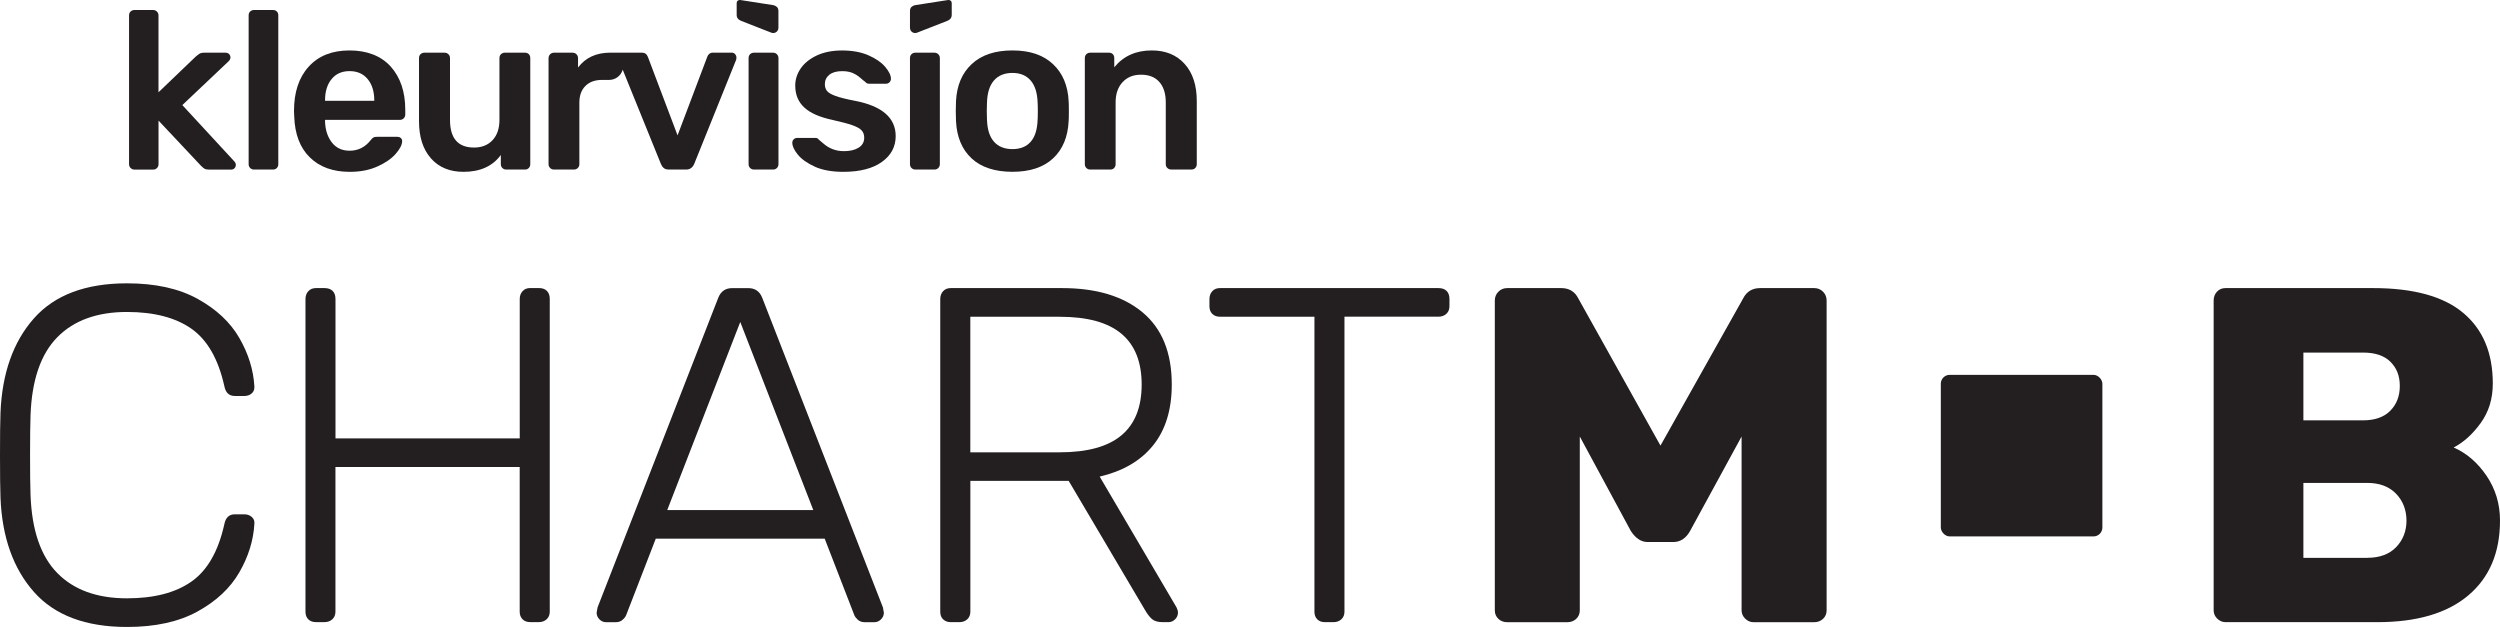
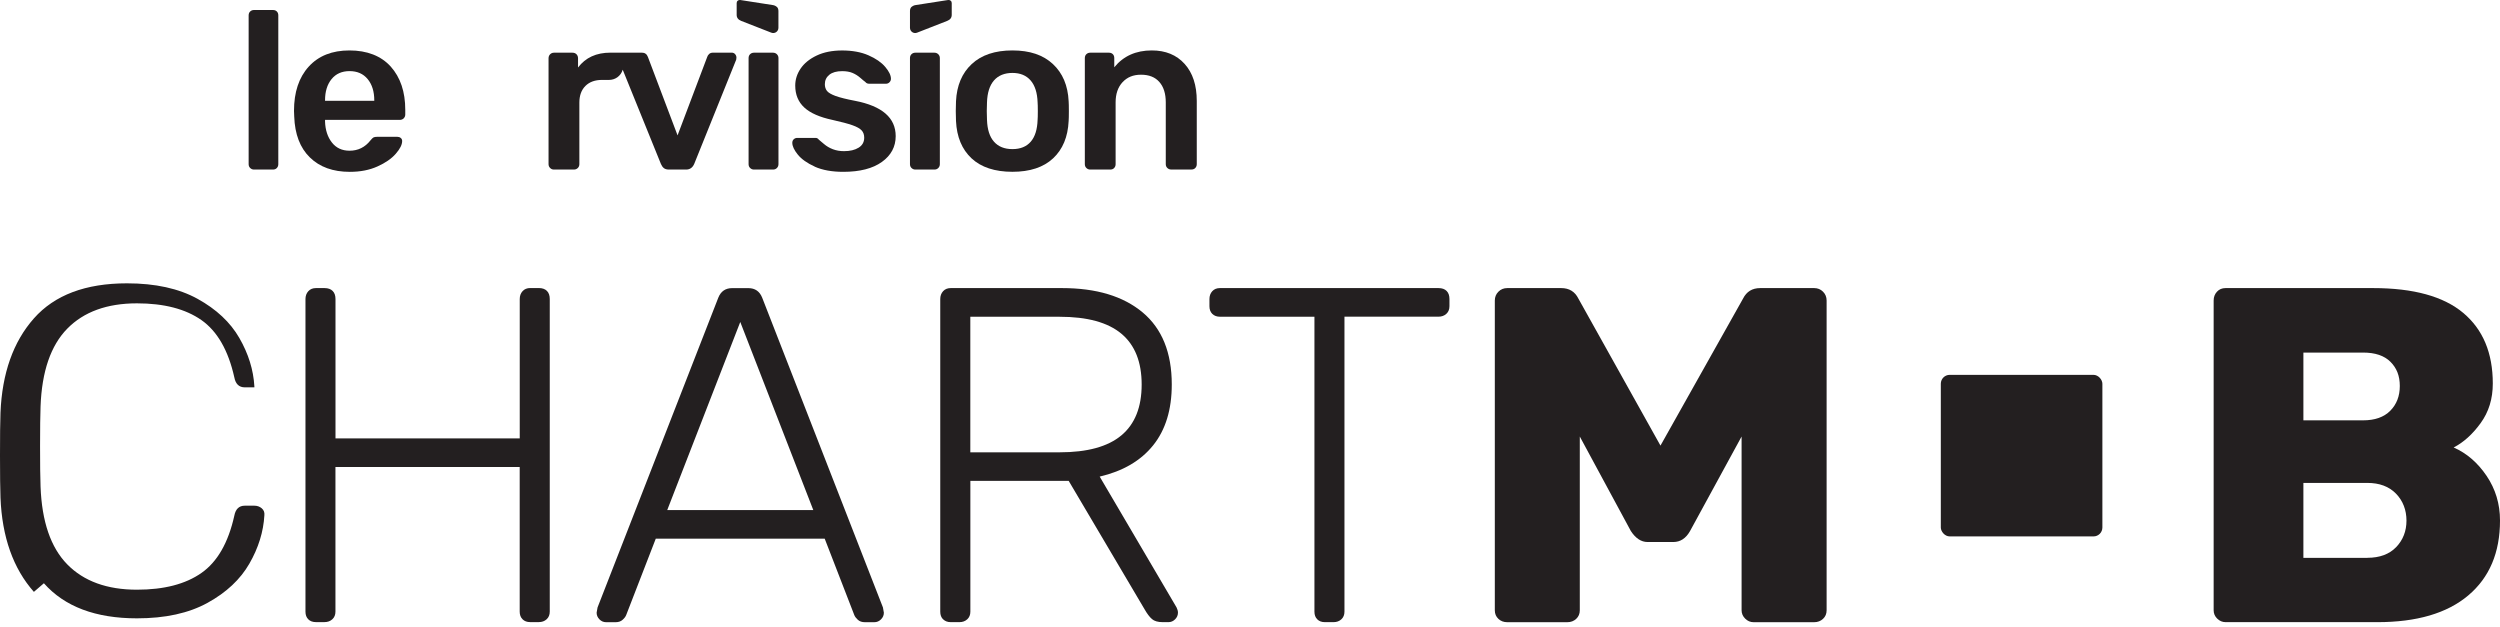
<svg xmlns="http://www.w3.org/2000/svg" id="Layer_2" viewBox="0 0 562.16 140.98">
  <defs>
    <style>.cls-1{fill:#231f20;stroke-width:0px;}</style>
  </defs>
  <g id="Layer_1-2">
-     <path class="cls-1" d="m7.62,133.09C2.97,127.84.46,120.77.11,111.9c-.07-1.93-.11-5.08-.11-9.44s.03-7.66.11-9.66c.36-8.87,2.86-15.94,7.51-21.2,4.65-5.26,11.63-7.89,20.93-7.89,6.37,0,11.66,1.16,15.88,3.49,4.22,2.33,7.35,5.26,9.39,8.8,2.04,3.54,3.17,7.17,3.38,10.89v.21c0,.57-.21,1.04-.64,1.4-.43.36-.97.54-1.61.54h-2.15c-1.29,0-2.08-.75-2.36-2.25-1.36-6.08-3.83-10.37-7.4-12.88-3.58-2.5-8.41-3.76-14.49-3.76-6.73,0-11.95,1.9-15.67,5.69-3.72,3.79-5.72,9.62-6.01,17.49-.07,1.93-.11,4.9-.11,8.91s.03,7.05.11,9.12c.29,7.87,2.29,13.7,6.01,17.49,3.72,3.79,8.94,5.69,15.67,5.69,6.08,0,10.91-1.25,14.49-3.76,3.58-2.5,6.05-6.8,7.4-12.88.29-1.5,1.07-2.25,2.36-2.25h2.15c.64,0,1.2.2,1.66.59.46.4.66.91.59,1.56-.21,3.72-1.34,7.35-3.38,10.89-2.04,3.54-5.17,6.48-9.39,8.8-4.22,2.33-9.52,3.49-15.88,3.49-9.3,0-16.28-2.63-20.93-7.89Z" />
+     <path class="cls-1" d="m7.62,133.09C2.97,127.84.46,120.77.11,111.9c-.07-1.93-.11-5.08-.11-9.44s.03-7.66.11-9.66c.36-8.87,2.86-15.94,7.51-21.2,4.65-5.26,11.63-7.89,20.93-7.89,6.37,0,11.66,1.16,15.88,3.49,4.22,2.33,7.35,5.26,9.39,8.8,2.04,3.54,3.17,7.17,3.38,10.89v.21h-2.15c-1.29,0-2.08-.75-2.36-2.25-1.36-6.08-3.83-10.37-7.4-12.88-3.58-2.5-8.41-3.76-14.49-3.76-6.73,0-11.95,1.9-15.67,5.69-3.72,3.79-5.72,9.62-6.01,17.49-.07,1.93-.11,4.9-.11,8.91s.03,7.05.11,9.12c.29,7.87,2.29,13.7,6.01,17.49,3.72,3.79,8.94,5.69,15.67,5.69,6.08,0,10.91-1.25,14.49-3.76,3.58-2.5,6.05-6.8,7.4-12.88.29-1.5,1.07-2.25,2.36-2.25h2.15c.64,0,1.2.2,1.66.59.46.4.66.91.59,1.56-.21,3.72-1.34,7.35-3.38,10.89-2.04,3.54-5.17,6.48-9.39,8.8-4.22,2.33-9.52,3.49-15.88,3.49-9.3,0-16.28-2.63-20.93-7.89Z" />
    <path class="cls-1" d="m69.33,139.27c-.43-.43-.64-1-.64-1.72v-70.3c0-.71.21-1.3.64-1.77s1-.7,1.72-.7h1.93c.79,0,1.4.22,1.82.64.43.43.64,1.04.64,1.82v31.34h41.43v-31.34c0-.71.21-1.3.64-1.77s1-.7,1.72-.7h1.93c.79,0,1.4.22,1.82.64.43.43.64,1.04.64,1.82v70.3c0,.72-.23,1.29-.7,1.72-.47.43-1.06.64-1.77.64h-1.93c-.72,0-1.29-.21-1.72-.64s-.64-1-.64-1.72v-32.52h-41.43v32.52c0,.72-.23,1.29-.7,1.72-.47.43-1.06.64-1.77.64h-1.93c-.72,0-1.29-.21-1.72-.64Z" />
    <path class="cls-1" d="m134.8,139.27c-.43-.43-.64-.93-.64-1.5l.21-1.18,27.15-69.65c.57-1.43,1.61-2.15,3.11-2.15h3.65c1.5,0,2.54.72,3.11,2.15l27.15,69.65.21,1.18c0,.57-.21,1.07-.64,1.5-.43.43-.93.64-1.5.64h-2.15c-.64,0-1.16-.18-1.56-.54-.39-.36-.66-.71-.8-1.07l-6.65-17.17h-37.99l-6.65,17.17c-.14.36-.41.72-.81,1.07-.39.36-.91.54-1.56.54h-2.15c-.57,0-1.07-.21-1.5-.64Zm15.24-24.58h32.84l-16.42-42.29-16.42,42.29Z" />
    <path class="cls-1" d="m212.07,139.27c-.43-.43-.64-1-.64-1.72v-70.3c0-.71.21-1.3.64-1.77s1-.7,1.72-.7h25.01c7.73,0,13.77,1.82,18.14,5.47,4.36,3.65,6.55,9.05,6.55,16.21,0,5.65-1.4,10.21-4.19,13.68-2.79,3.47-6.8,5.81-12.02,7.03l17.28,29.41c.21.43.32.82.32,1.18,0,.57-.21,1.07-.64,1.5s-.93.64-1.5.64h-1.29c-1.07,0-1.88-.23-2.42-.7-.54-.47-1.09-1.2-1.66-2.2l-17.06-28.87h-22.11v29.41c0,.72-.23,1.29-.7,1.72-.47.43-1.06.64-1.77.64h-1.93c-.72,0-1.29-.21-1.72-.64Zm26.19-37.56c6.23,0,10.86-1.27,13.9-3.81,3.04-2.54,4.56-6.35,4.56-11.43s-1.52-8.89-4.56-11.43c-3.04-2.54-7.67-3.81-13.9-3.81h-20.07v30.48h20.07Z" />
    <path class="cls-1" d="m296.21,139.27c-.43-.43-.64-1-.64-1.72v-66.33h-21.25c-.72,0-1.29-.22-1.72-.64-.43-.43-.64-1-.64-1.72v-1.61c0-.71.21-1.3.64-1.77s1-.7,1.72-.7h49.15c.79,0,1.4.22,1.82.64.43.43.64,1.04.64,1.82v1.61c0,.72-.23,1.29-.7,1.72-.47.43-1.06.64-1.77.64h-21.14v66.33c0,.72-.23,1.29-.7,1.72-.47.43-1.06.64-1.77.64h-1.93c-.72,0-1.29-.21-1.72-.64Z" />
    <path class="cls-1" d="m336.94,139.16c-.54-.5-.81-1.14-.81-1.93v-69.65c0-.79.27-1.45.81-1.99.54-.54,1.2-.81,1.99-.81h12.13c1.79,0,3.08.79,3.86,2.36l18.46,33.06,18.57-33.06c.79-1.57,2.07-2.36,3.86-2.36h12.13c.79,0,1.45.27,1.99.81s.81,1.2.81,1.99v69.65c0,.79-.27,1.43-.81,1.93s-1.2.75-1.99.75h-13.63c-.72,0-1.34-.27-1.88-.8-.54-.54-.81-1.16-.81-1.88v-39.07l-11.59,21.25c-.93,1.65-2.18,2.47-3.76,2.47h-5.79c-1.43,0-2.68-.82-3.76-2.47l-11.48-21.25v39.07c0,.79-.27,1.43-.81,1.93s-1.2.75-1.99.75h-13.52c-.79,0-1.45-.25-1.99-.75Z" />
    <path class="cls-1" d="m498.57,139.11c-.54-.54-.8-1.16-.8-1.88v-69.65c0-.79.25-1.45.75-1.99s1.14-.81,1.93-.81h33.16c9.08,0,15.85,1.86,20.28,5.58,4.44,3.72,6.65,9.01,6.65,15.88,0,3.44-.91,6.4-2.74,8.91-1.82,2.51-3.85,4.33-6.06,5.47,2.93,1.29,5.4,3.42,7.41,6.39,2,2.97,3.01,6.31,3.01,10.03,0,7.23-2.38,12.84-7.14,16.85-4.76,4.01-11.57,6.01-20.44,6.01h-34.13c-.72,0-1.34-.27-1.88-.8Zm32.79-44.59c2.65,0,4.69-.71,6.12-2.15s2.15-3.29,2.15-5.58-.7-4.02-2.09-5.42c-1.4-1.4-3.45-2.09-6.17-2.09h-13.42v15.24h13.42Zm.97,30.91c2.79,0,4.95-.81,6.49-2.41,1.54-1.61,2.31-3.6,2.31-5.96s-.79-4.45-2.36-6.06c-1.57-1.61-3.72-2.41-6.44-2.41h-14.38v16.85h14.38Z" />
    <rect class="cls-1" x="436.42" y="84.29" width="36.33" height="36.33" rx="2" ry="2" />
-     <path class="cls-1" d="m29.37,37.78c-.24-.23-.35-.52-.35-.86V3.46c0-.37.12-.67.35-.88.23-.22.52-.33.86-.33h4.2c.34,0,.62.12.86.35.23.24.35.52.35.86v17.29l8.39-8.04c.1-.07.26-.19.48-.38.22-.18.43-.31.63-.38.2-.07.45-.1.76-.1h4.8c.34,0,.61.1.81.3.2.2.31.47.31.81,0,.3-.17.61-.51.91l-10.31,9.76,11.58,12.54c.3.3.45.59.45.86,0,.34-.1.61-.3.81-.2.2-.45.3-.76.3h-4.9c-.47,0-.82-.06-1.04-.18-.22-.12-.5-.35-.83-.68l-9.55-10.16v9.81c0,.34-.12.63-.35.86-.24.24-.52.35-.86.35h-4.2c-.34,0-.62-.12-.86-.35" />
    <path class="cls-1" d="m56.26,37.78c-.24-.23-.35-.52-.35-.86V3.46c0-.37.12-.67.35-.88.23-.22.52-.33.86-.33h4.25c.37,0,.67.11.88.33.22.22.33.51.33.88v33.46c0,.34-.11.63-.33.86-.22.24-.51.35-.88.35h-4.25c-.34,0-.62-.12-.86-.35" />
    <path class="cls-1" d="m69.68,35.4c-2.21-2.15-3.38-5.22-3.52-9.2l-.05-1.26c0-4.21,1.1-7.53,3.31-9.96,2.21-2.43,5.26-3.64,9.17-3.64s7.1,1.21,9.28,3.64c2.17,2.43,3.26,5.66,3.26,9.71v1.06c0,.34-.12.62-.35.86-.24.24-.54.35-.91.35h-16.78v.4c.07,1.89.58,3.45,1.54,4.68.96,1.23,2.28,1.85,3.97,1.85,1.92,0,3.49-.78,4.7-2.32.3-.37.54-.6.71-.68.17-.08.45-.13.86-.13h4.45c.3,0,.56.08.78.25.22.17.33.4.33.71,0,.81-.48,1.76-1.44,2.86-.96,1.1-2.33,2.05-4.12,2.85-1.79.81-3.86,1.21-6.22,1.21-3.77,0-6.77-1.08-8.97-3.24m14.48-12.74v-.1c0-1.99-.5-3.58-1.49-4.78-.99-1.2-2.35-1.79-4.07-1.79s-3.07.6-4.04,1.79c-.98,1.2-1.47,2.79-1.47,4.78v.1h11.07Z" />
-     <path class="cls-1" d="m96.9,35.6c-1.79-2.02-2.68-4.8-2.68-8.34v-14.2c0-.37.12-.67.35-.88.24-.22.52-.33.86-.33h4.55c.34,0,.62.12.86.35.24.24.35.52.35.86v13.9c0,4.15,1.8,6.22,5.41,6.22,1.75,0,3.14-.56,4.17-1.67,1.03-1.11,1.54-2.63,1.54-4.55v-13.9c0-.37.12-.67.36-.88.23-.22.52-.33.86-.33h4.5c.37,0,.66.11.88.33.22.22.33.51.33.88v23.86c0,.34-.11.63-.33.86-.22.24-.51.35-.88.35h-4.2c-.34,0-.62-.12-.86-.35-.24-.23-.35-.52-.35-.86v-2.07c-1.85,2.53-4.65,3.79-8.39,3.79-3.1,0-5.54-1.01-7.33-3.03" />
    <path class="cls-1" d="m165.3,12.17c-.2-.22-.46-.33-.76-.33h-4.2c-.37,0-.67.1-.88.3-.22.2-.36.42-.43.66l-6.67,17.64-6.67-17.64c-.24-.64-.69-.96-1.36-.96h-7.07c-3.17,0-5.59,1.11-7.28,3.34v-2.07c0-.37-.12-.67-.35-.91-.24-.24-.54-.35-.91-.35h-4.15c-.34,0-.62.12-.86.35-.24.24-.36.54-.36.91v23.81c0,.34.12.63.36.86.23.24.52.35.86.35h4.5c.33,0,.62-.12.86-.35.23-.23.35-.52.35-.86v-13.85c0-1.58.45-2.83,1.36-3.74.91-.91,2.16-1.36,3.74-1.36h1.6c1.28,0,2.59-.79,3.05-2.29l8.59,21.19c.17.4.39.72.66.93.27.22.66.33,1.16.33h3.84c.84,0,1.45-.42,1.82-1.26l9.45-23.46c.03-.1.05-.25.05-.45,0-.3-.1-.56-.3-.78" />
    <path class="cls-1" d="m168.68,37.78c-.24-.23-.35-.52-.35-.86V13.06c0-.37.12-.66.35-.88.23-.22.52-.33.86-.33h4.3c.33,0,.62.12.86.35.23.24.35.52.35.86v23.86c0,.34-.12.63-.35.86-.24.24-.52.35-.86.35h-4.3c-.34,0-.62-.12-.86-.35" />
    <path class="cls-1" d="m174.66,1.54c-.25-.22-.55-.35-.89-.4L166.45,0c-.22-.03-.41.03-.56.16-.16.13-.24.31-.24.53v2.66c0,.63.34,1.08,1.02,1.35l6.78,2.65c.76.3,1.59-.27,1.59-1.09v-3.79c0-.41-.13-.73-.38-.95" />
    <path class="cls-1" d="m183.22,37.47c-1.72-.78-2.99-1.68-3.82-2.7-.83-1.03-1.24-1.91-1.24-2.65,0-.34.11-.61.33-.81.22-.2.48-.3.78-.3h4.15c.27,0,.51.13.71.4.17.14.55.45,1.14.96.59.51,1.26.9,2.02,1.19.76.29,1.59.43,2.5.43,1.35,0,2.44-.26,3.28-.78.84-.52,1.26-1.27,1.26-2.25,0-.67-.19-1.22-.58-1.64-.39-.42-1.08-.81-2.07-1.16-.99-.35-2.49-.75-4.47-1.19-2.86-.61-4.98-1.53-6.34-2.78-1.36-1.25-2.05-2.9-2.05-4.95,0-1.35.4-2.62,1.21-3.82.81-1.19,2.01-2.17,3.61-2.93,1.6-.76,3.51-1.14,5.74-1.14s4.26.36,5.91,1.09c1.65.72,2.91,1.59,3.76,2.6.86,1.01,1.29,1.9,1.29,2.68,0,.3-.11.56-.33.78-.22.22-.48.33-.78.33h-3.79c-.37,0-.66-.13-.86-.4-.24-.17-.62-.48-1.14-.94-.52-.45-1.1-.82-1.74-1.09-.64-.27-1.42-.4-2.33-.4-1.25,0-2.21.27-2.88.81-.67.54-1.01,1.25-1.01,2.12,0,.61.16,1.11.48,1.52.32.4.97.78,1.95,1.14.98.35,2.44.72,4.4,1.09,6.06,1.18,9.1,3.82,9.1,7.93,0,2.39-1.04,4.33-3.11,5.81-2.07,1.48-4.96,2.22-8.67,2.22-2.56,0-4.7-.39-6.42-1.16" />
    <path class="cls-1" d="m204.97,37.78c-.24-.23-.35-.52-.35-.86V13.06c0-.37.12-.66.35-.88.23-.22.52-.33.86-.33h4.3c.33,0,.62.12.86.35.23.24.35.52.35.86v23.86c0,.34-.12.63-.35.86-.24.24-.52.35-.86.35h-4.3c-.34,0-.62-.12-.86-.35" />
    <path class="cls-1" d="m205,1.54c.26-.22.55-.35.89-.4L213.21,0c.22-.03.41.03.56.16.16.13.24.31.24.53v2.66c0,.63-.34,1.08-1.02,1.35l-6.78,2.65c-.76.3-1.59-.27-1.59-1.09v-3.79c0-.41.13-.73.38-.95" />
    <path class="cls-1" d="m218.46,35.6c-2.16-2.02-3.32-4.82-3.49-8.39l-.05-2.22.05-2.22c.17-3.54,1.35-6.33,3.54-8.37,2.19-2.04,5.24-3.06,9.15-3.06s6.91,1.02,9.1,3.06c2.19,2.04,3.37,4.83,3.54,8.37.03.4.05,1.15.05,2.22s-.02,1.82-.05,2.22c-.17,3.57-1.33,6.37-3.49,8.39-2.16,2.02-5.21,3.03-9.15,3.03s-7.04-1.01-9.2-3.03m13.32-3.74c.96-1.11,1.47-2.75,1.54-4.9.03-.34.05-.99.05-1.97s-.02-1.63-.05-1.97c-.07-2.15-.59-3.8-1.57-4.93-.98-1.13-2.34-1.69-4.09-1.69s-3.17.56-4.15,1.69-1.5,2.77-1.57,4.93l-.05,1.97.05,1.97c.07,2.16.59,3.79,1.57,4.9.98,1.11,2.36,1.67,4.15,1.67s3.16-.56,4.12-1.67" />
    <path class="cls-1" d="m244.29,37.78c-.24-.23-.35-.52-.35-.86V13.06c0-.37.12-.66.35-.88.24-.22.52-.33.86-.33h4.2c.37,0,.66.11.88.33.22.22.33.51.33.88v2.07c2.06-2.53,4.87-3.79,8.44-3.79,3.1,0,5.56,1.01,7.38,3.03,1.82,2.02,2.73,4.8,2.73,8.34v14.2c0,.34-.11.63-.33.86-.22.24-.51.35-.88.35h-4.55c-.34,0-.62-.12-.86-.35-.24-.23-.35-.52-.35-.86v-13.9c0-1.95-.48-3.48-1.44-4.57-.96-1.1-2.33-1.64-4.12-1.64s-3.1.56-4.15,1.67c-1.04,1.11-1.57,2.63-1.57,4.55v13.9c0,.34-.11.63-.33.86-.22.24-.51.35-.88.35h-4.5c-.34,0-.62-.12-.86-.35" />
  </g>
</svg>